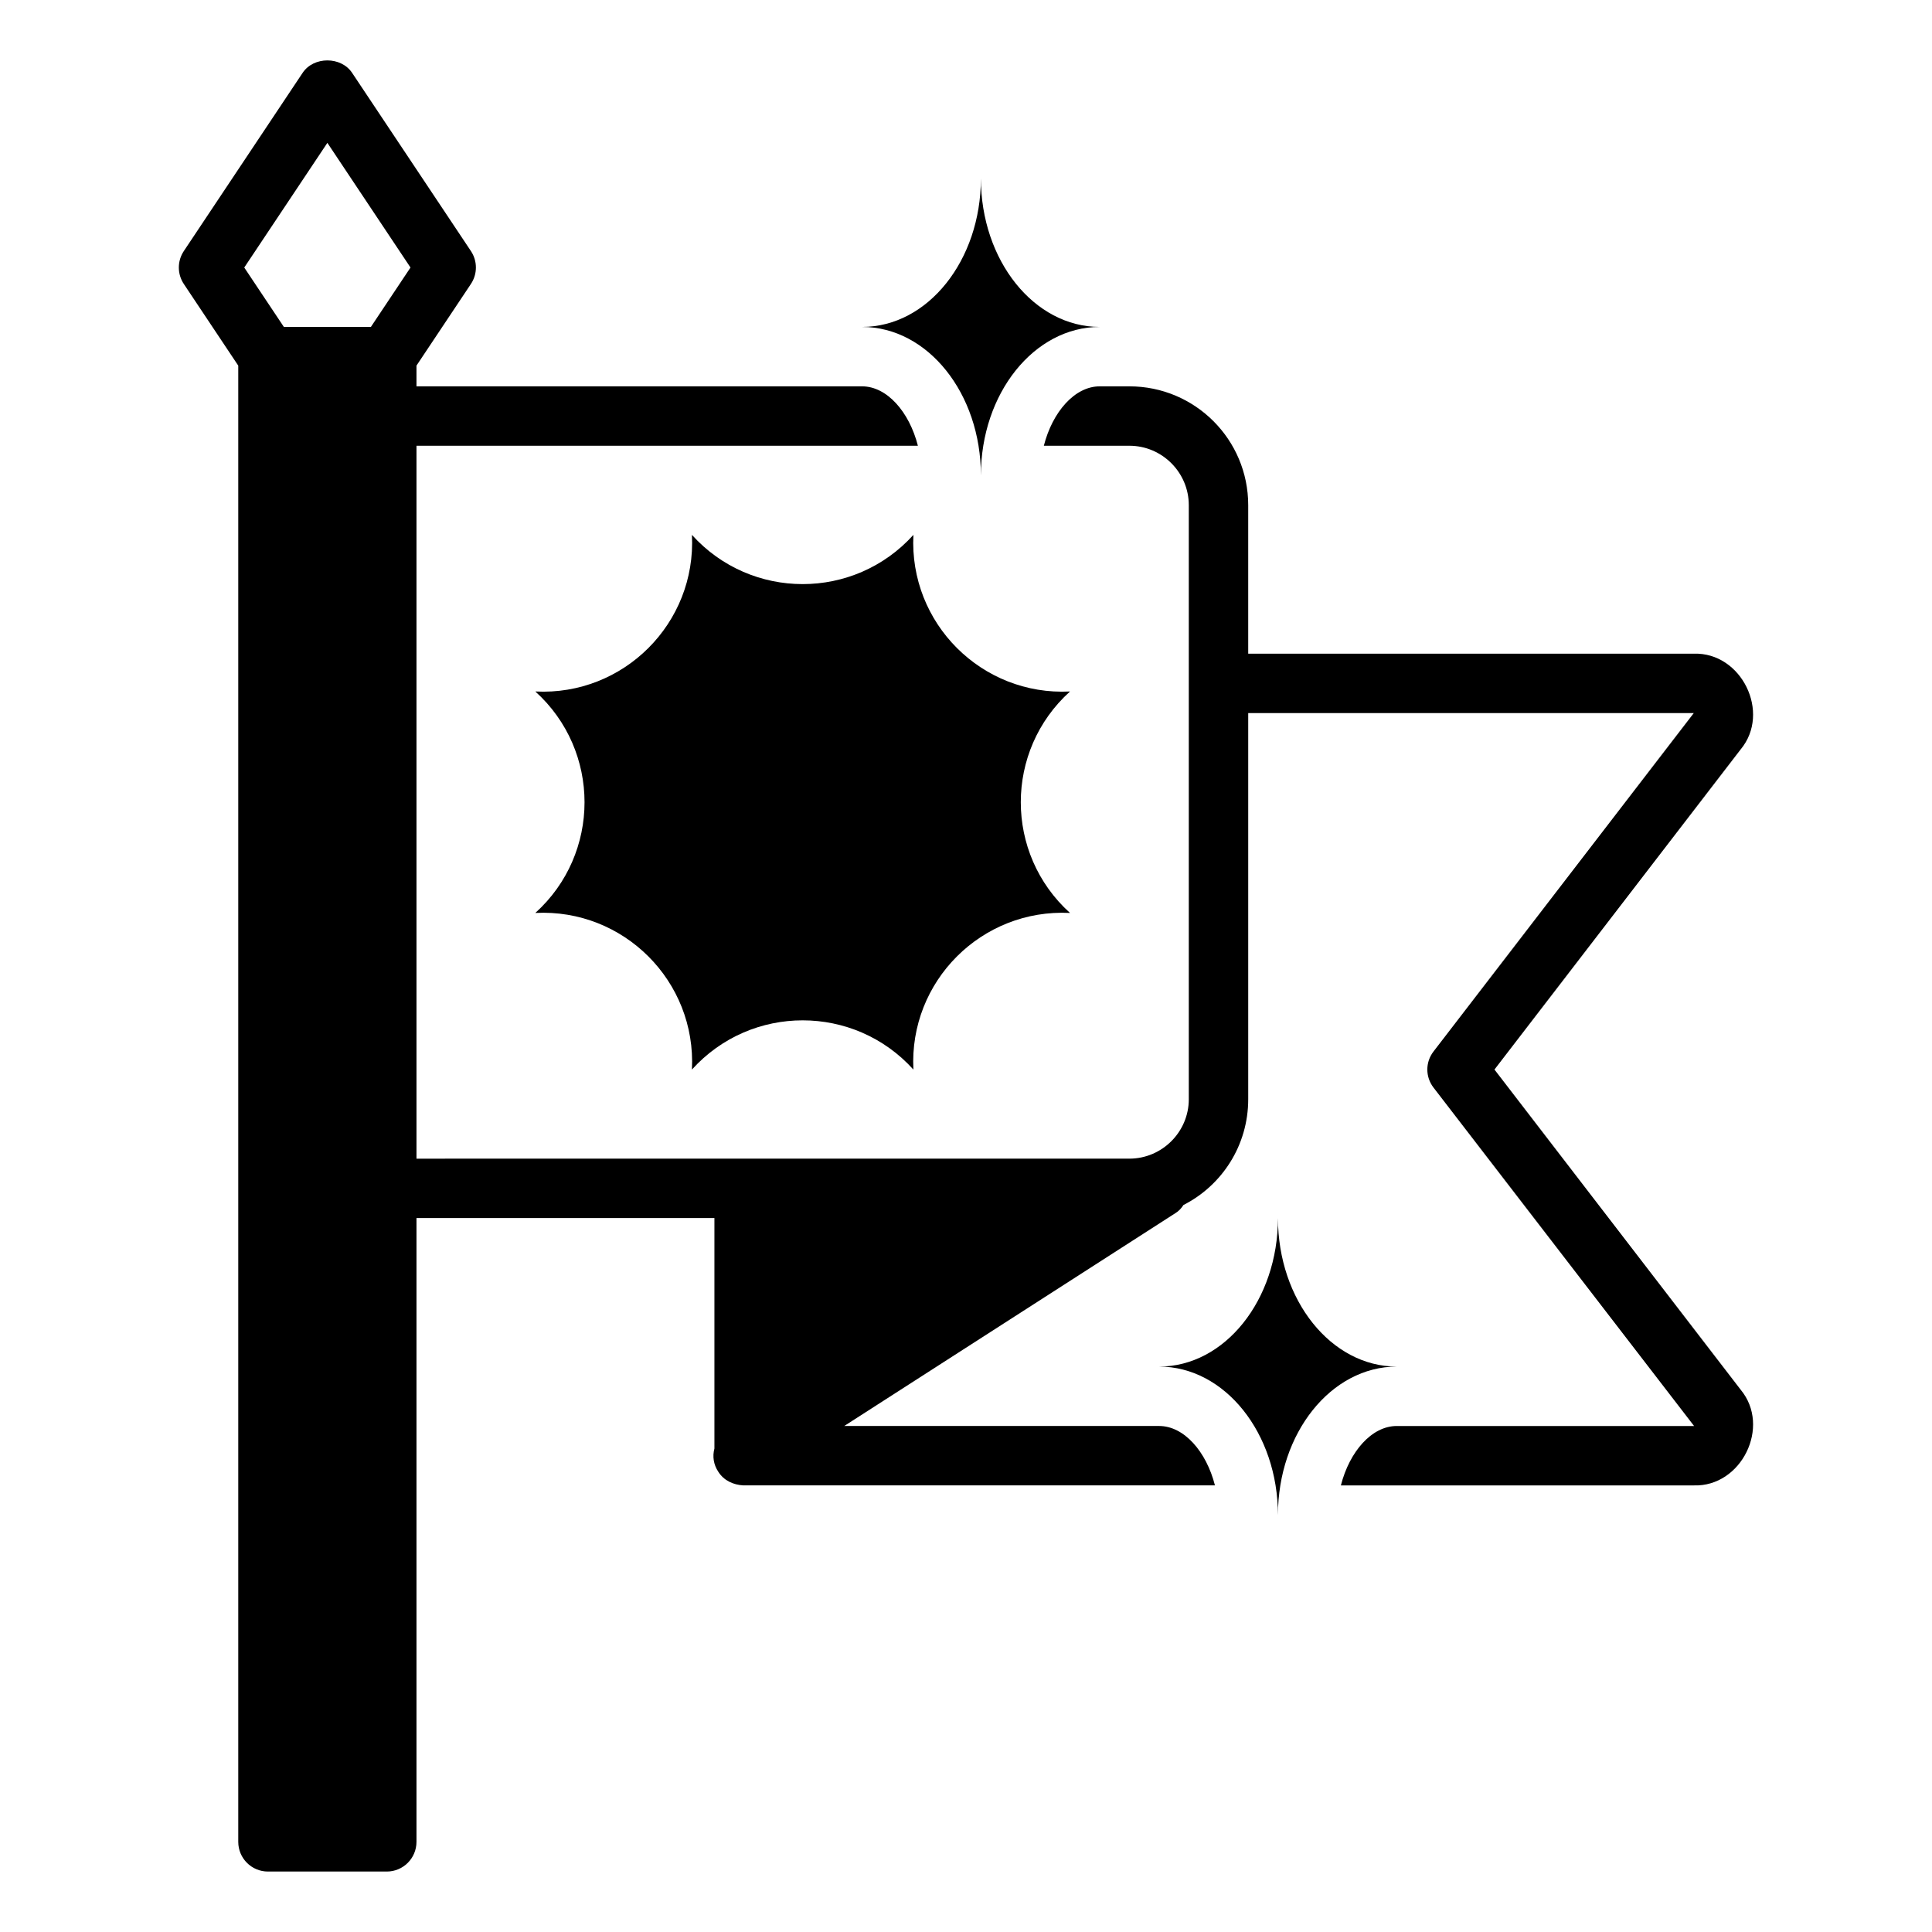
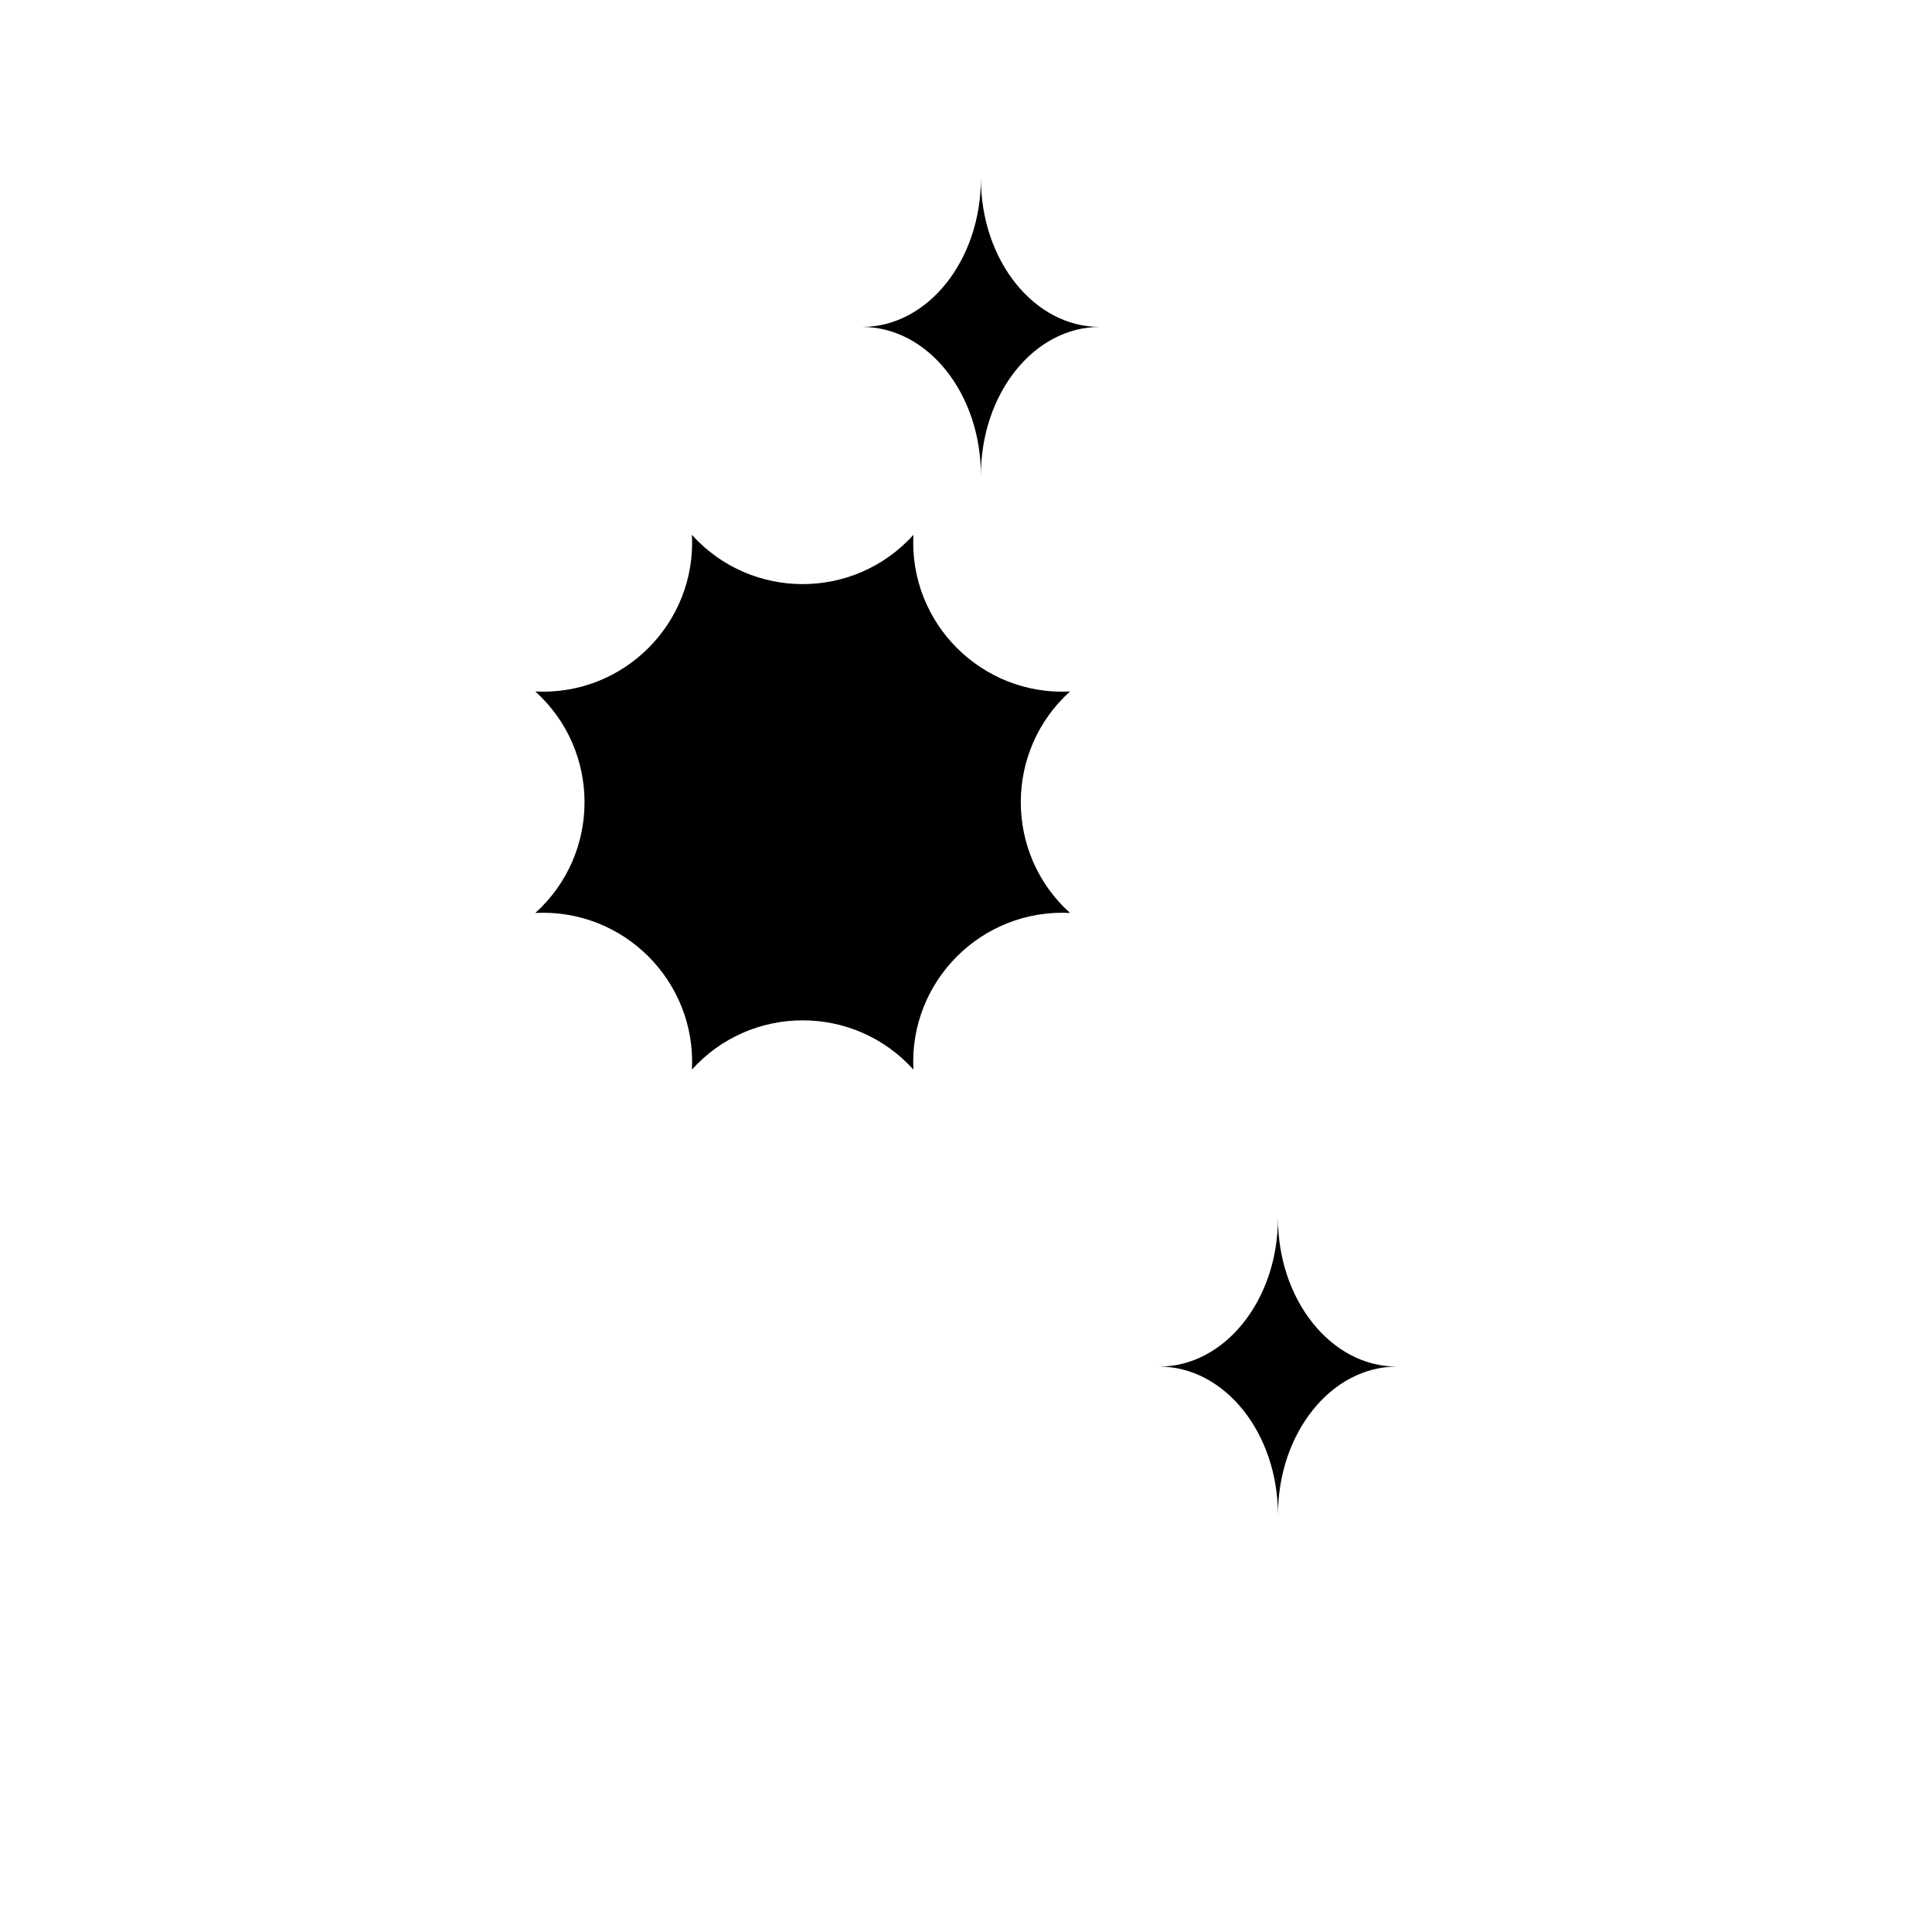
<svg xmlns="http://www.w3.org/2000/svg" fill="#000000" width="800px" height="800px" version="1.1" viewBox="144 144 512 512">
  <g>
-     <path d="m540.05 427.44 65.258-84.859c8.082-9.742 0.203-25.773-12.438-25.348h-118.08v-39.359c0-17.398-14.09-31.488-31.488-31.488h-7.871c-6.613 0-12.516 6.769-14.801 15.742h22.672c8.66 0 15.742 7.086 15.742 15.742v157.44c0 8.66-7.086 15.742-15.742 15.742l-188.93 0.004v-188.93h132.88c-2.281-8.973-8.188-15.742-14.801-15.742l-118.08-0.004v-5.488l14.422-21.633c1.766-2.644 1.766-6.09 0-8.734l-31.488-47.23c-2.922-4.383-10.18-4.383-13.098 0l-31.488 47.234c-1.766 2.644-1.766 6.09 0 8.734l14.422 21.633v391.21c0 4.352 3.523 7.871 7.871 7.871h31.488c4.348 0 7.871-3.519 7.871-7.871v-165.31h78.957v61.086c-0.551 2.047-0.238 4.25 1.023 6.141 1.504 2.379 4.004 3.461 6.613 3.621h125.01c-2.281-8.973-8.188-15.742-14.801-15.742h-83.441l87.695-56.363c0.945-0.551 1.652-1.34 2.203-2.203 10.234-5.195 17.16-15.824 17.16-28.023v-102.34h118.08l-68.961 89.664c-2.203 2.832-2.203 6.769 0 9.605l69.039 89.664h-78.801c-6.613 0-12.516 6.769-14.801 15.742h93.52c12.637 0.422 20.523-15.602 12.438-25.348l-65.258-84.859zm-297.76-196.8h-23.062l-10.496-15.742 22.027-33.039 22.027 33.039z" />
    <path d="m403.95 191.28c0 21.738-14.098 39.359-31.488 39.359 17.391 0 31.488 17.621 31.488 39.359 0-21.738 14.098-39.359 31.488-39.359-17.391 0-31.488-17.621-31.488-39.359z" />
    <path d="m482.67 466.8c0 21.738-14.098 39.359-31.488 39.359 17.391 0 31.488 17.621 31.488 39.359 0-21.738 14.098-39.359 31.488-39.359-17.391 0-31.488-17.621-31.488-39.359z" />
    <path d="m386.06 285.75c-15.699 17.391-42.992 17.391-58.691 0 1.195 23.398-18.105 42.695-41.504 41.5 17.391 15.699 17.391 42.992 0 58.691 23.398-1.195 42.695 18.105 41.504 41.504 15.699-17.391 42.992-17.391 58.691 0-1.195-23.398 18.105-42.695 41.504-41.504-17.391-15.699-17.391-42.992 0-58.691-23.398 1.195-42.695-18.105-41.5-41.5z" />
  </g>
</svg>